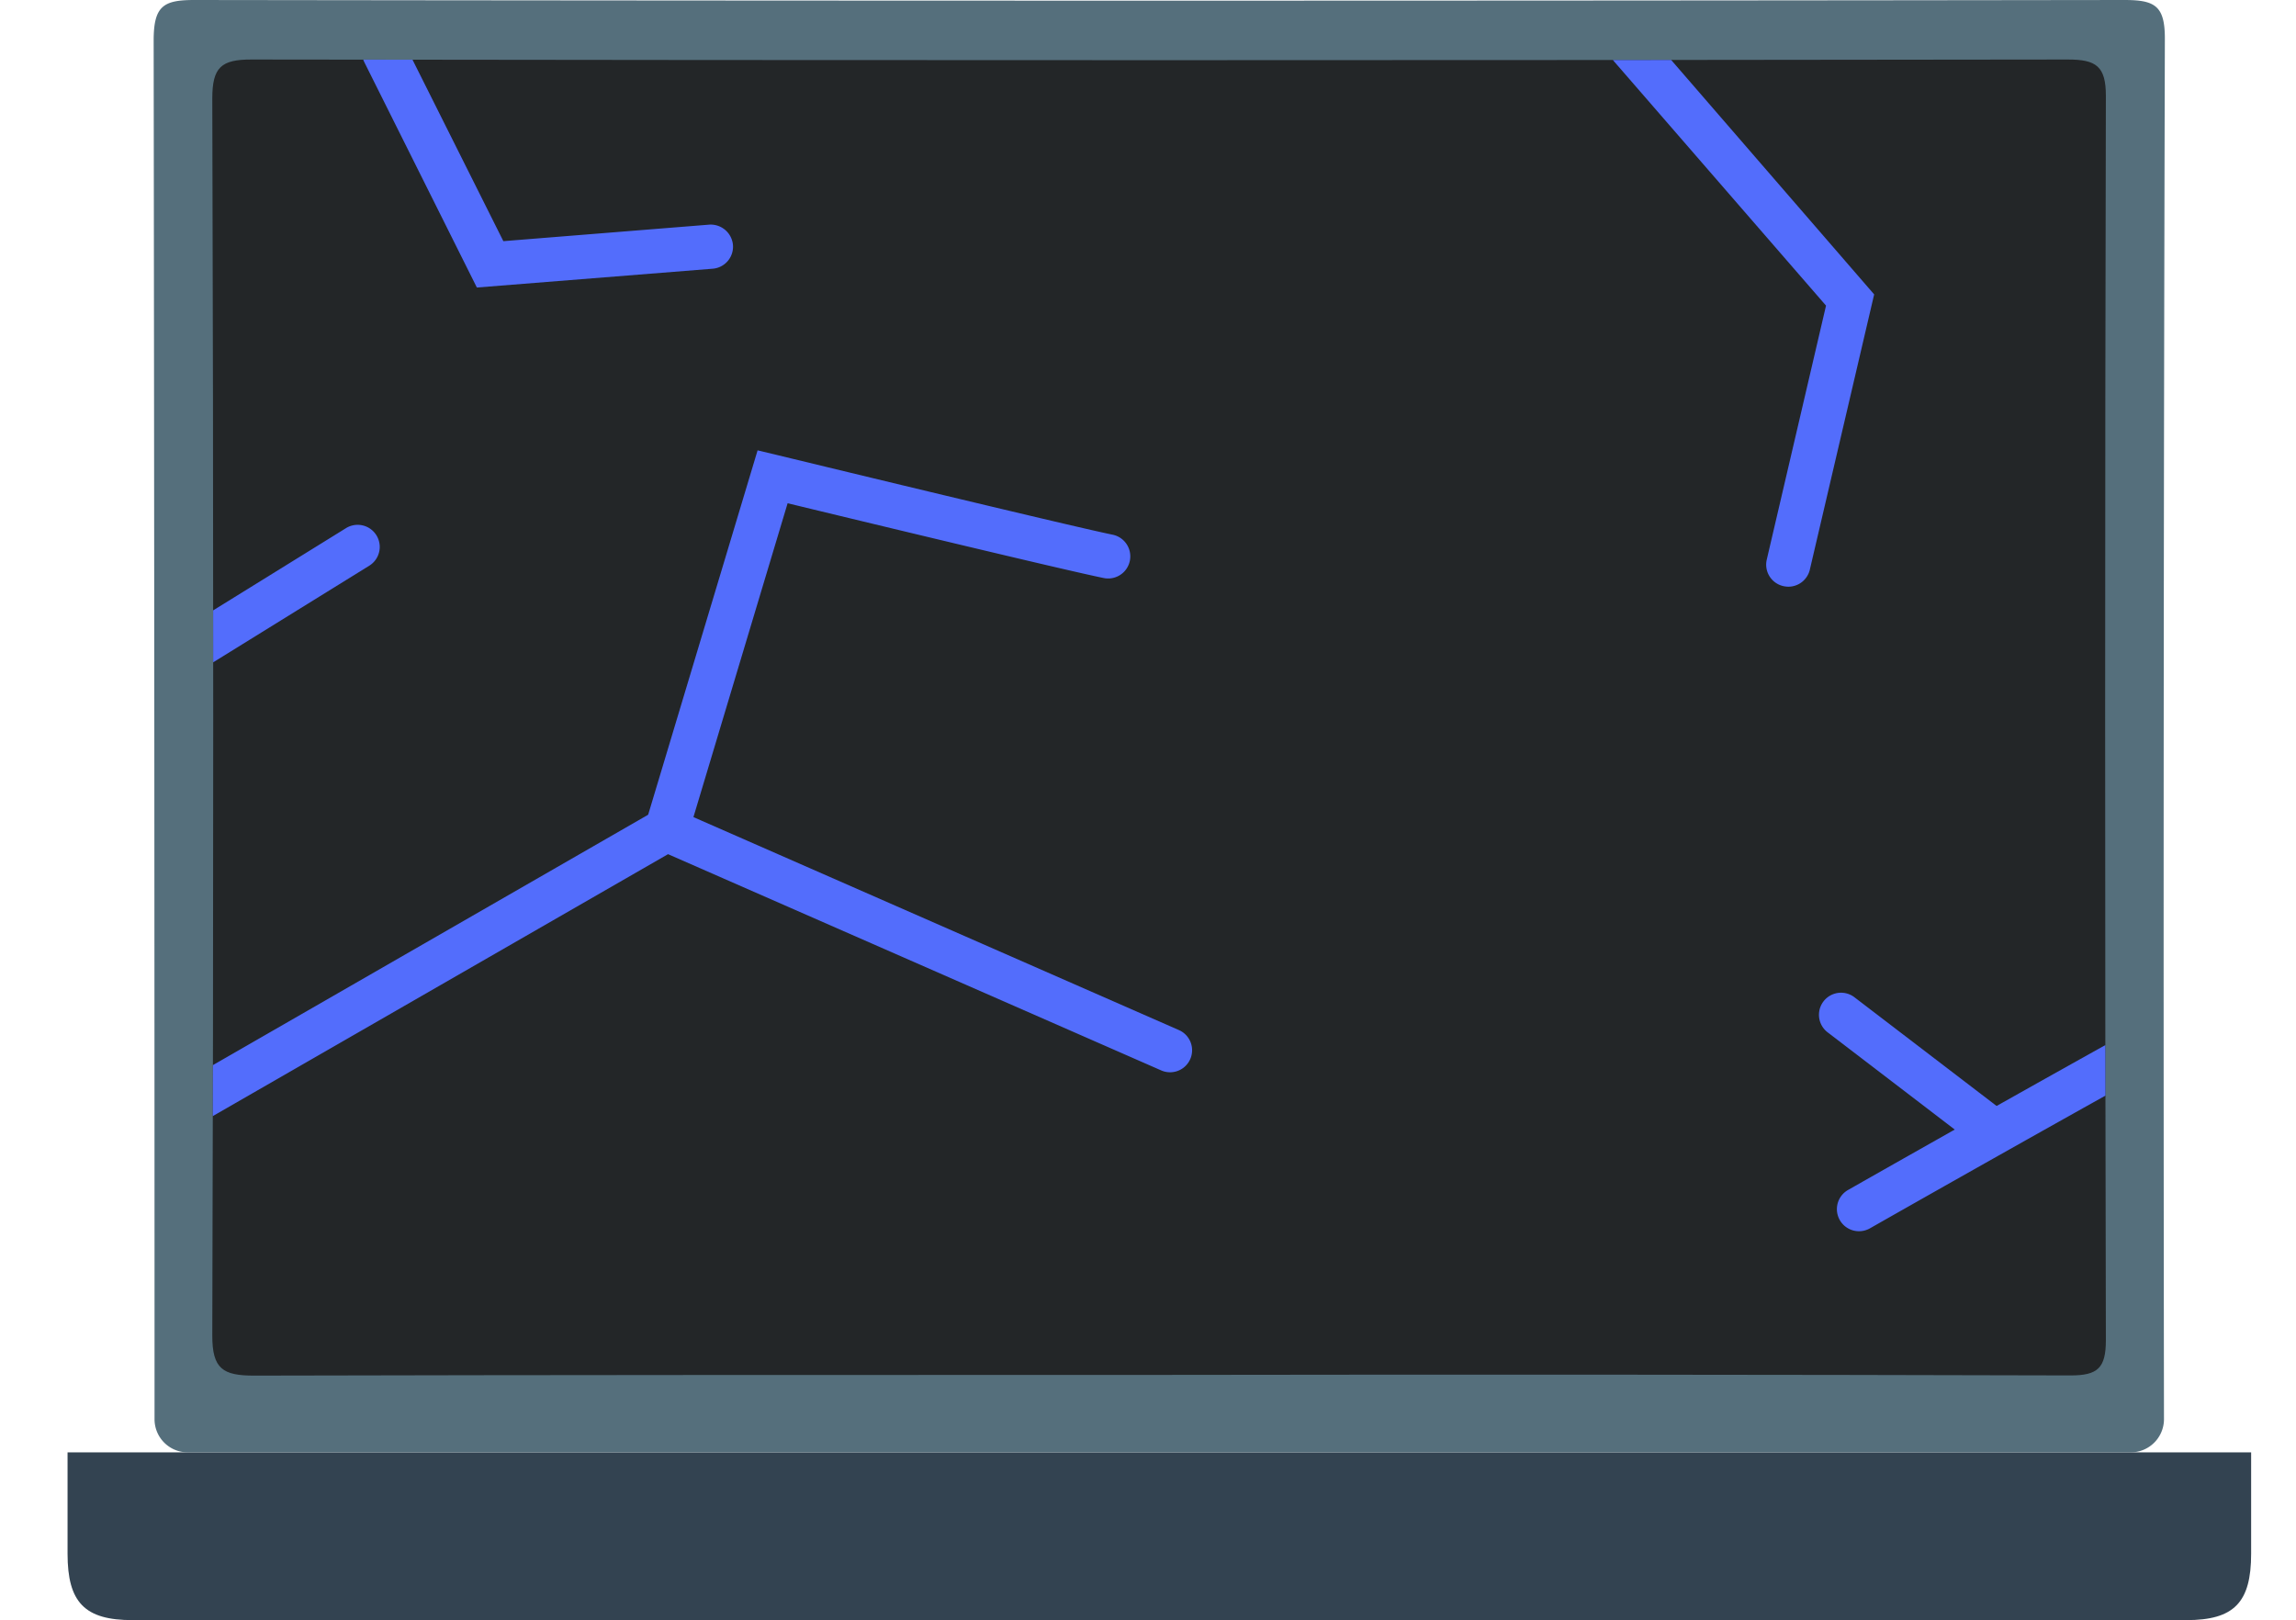
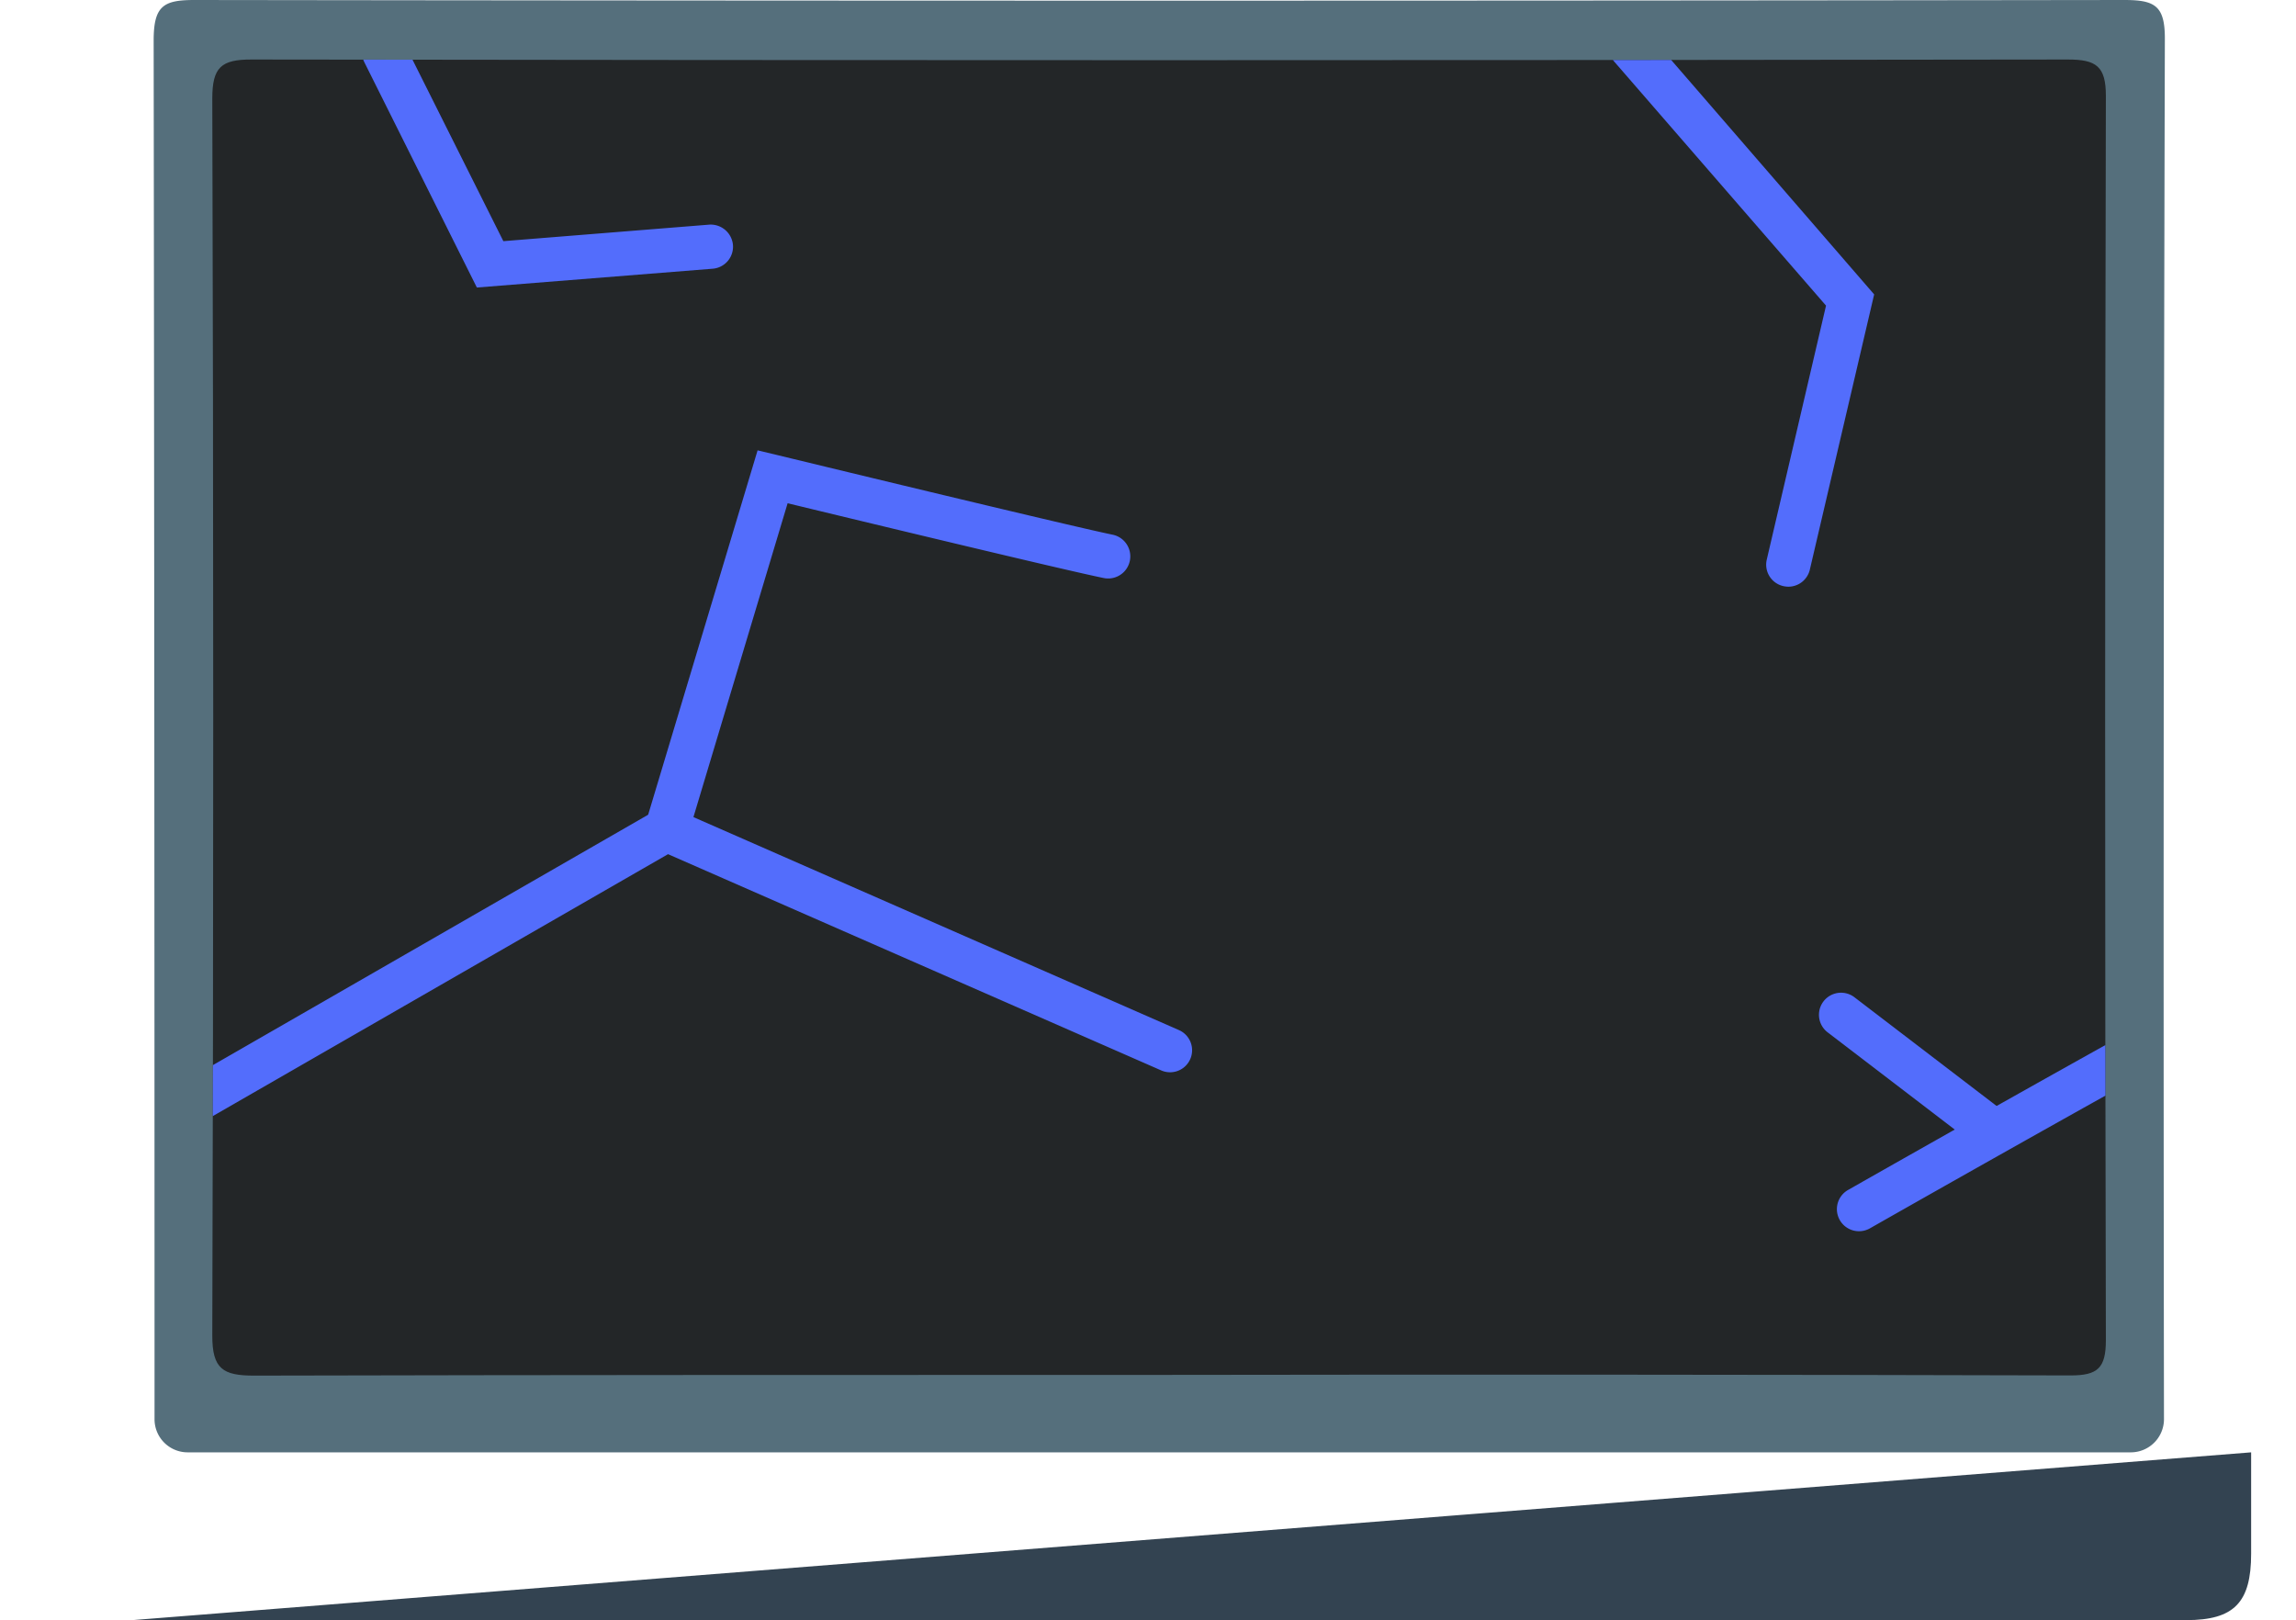
<svg xmlns="http://www.w3.org/2000/svg" viewBox="0 0 260 183.48">
  <defs>
    <style>
      .cls-1 {
        fill: none;
      }

      .cls-2 {
        fill: #334351;
      }

      .cls-3 {
        fill: #556f7c;
      }

      .cls-4 {
        fill: #232628;
      }

      .cls-5 {
        clip-path: url(#clip-path);
      }

      .cls-6 {
        fill: #536dfc;
      }
    </style>
    <clipPath id="clip-path">
      <path class="cls-1" d="M131,155.7c-34.08,0-68.16,0-102.23.08-3.52,0-4.74-.75-4.73-4.55.14-44,.14-96,0-140.07,0-3.54,1-4.43,4.46-4.42q102.83.15,205.66,0c3.21,0,4.32.75,4.31,4.15-.11,44.29-.11,96.58,0,140.87,0,3.17-.92,4-4,4Q182.74,155.62,131,155.7Z" />
    </clipPath>
  </defs>
  <title>Ресурс 13</title>
  <g id="Слой_2" data-name="Слой 2">
    <g id="Слой_1-2" data-name="Слой 1">
      <g>
-         <path class="cls-2" d="M254.92,164.47c0,18.49,0-7,0,11.48,0,5.53-1.93,7.52-7.34,7.52H15c-5.41,0-7.35-2-7.35-7.52,0-18.49,0,7,0-11.48Z" />
+         <path class="cls-2" d="M254.92,164.47c0,18.49,0-7,0,11.48,0,5.53-1.93,7.52-7.34,7.52H15Z" />
        <path class="cls-3" d="M241.27,164.47h-220a3.75,3.75,0,0,1-3.77-3.71v0q0-78.15-.1-156.31C17.43.66,18.54,0,22,0Q131.3.15,240.56,0c3.48,0,4.6.66,4.59,4.41q-.21,78.16-.1,156.32v0A3.76,3.76,0,0,1,241.27,164.47ZM131,145.65q48.74,0,97.48.06c2.94,0,3.81-.78,3.81-3.77q-.14-62.61,0-125.22c0-3.21-1-3.92-4.06-3.91q-96.92.11-193.83,0c-3.29,0-4.21.84-4.2,4.17q.18,62.23,0,124.47c0,3.59,1.14,4.3,4.45,4.29C66.8,145.61,98.92,145.65,131,145.65Z" />
        <path class="cls-4" d="M131,155.7c-34.08,0-68.16,0-102.23.08-3.52,0-4.74-.75-4.73-4.55.14-44,.14-96,0-140.07,0-3.54,1-4.43,4.46-4.42q102.83.15,205.66,0c3.21,0,4.32.75,4.31,4.15-.11,44.29-.11,96.58,0,140.87,0,3.17-.92,4-4,4Q182.74,155.62,131,155.7Z" />
        <g class="cls-5">
          <g>
            <path class="cls-6" d="M2.5,138.43a2.5,2.5,0,0,1-1.25-4.66l74.1-42.63,58.15,25.51a2.49,2.49,0,1,1-2,4.57L75.65,96.73,3.75,138.1A2.46,2.46,0,0,1,2.5,138.43Z" />
            <path class="cls-6" d="M75.5,96.44a2.57,2.57,0,0,1-.72-.11,2.5,2.5,0,0,1-1.67-3.11L85.79,51l2.3.55c.33.08,33,8,37.9,9a2.5,2.5,0,0,1-1,4.91c-4.27-.86-28.16-6.62-35.8-8.47L77.89,94.65A2.49,2.49,0,0,1,75.5,96.44Z" />
            <path class="cls-6" d="M202.5,66.44a2.78,2.78,0,0,1-.57-.07,2.49,2.49,0,0,1-1.86-3l6.71-28.76-25.17-29a2.5,2.5,0,1,1,3.78-3.27l26.84,31-7.3,31.24A2.5,2.5,0,0,1,202.5,66.44Z" />
            <path class="cls-6" d="M210.5,139.43a2.5,2.5,0,0,1-1.23-4.67c7.38-4.19,44.36-25.17,47.44-26.2a2.5,2.5,0,0,1,1.59,4.74c-2.41.9-29.83,16.3-46.56,25.81A2.52,2.52,0,0,1,210.5,139.43Z" />
            <path class="cls-6" d="M225.5,130.43a2.46,2.46,0,0,1-1.52-.51l-17-13a2.5,2.5,0,1,1,3-4l17,13a2.5,2.5,0,0,1-1.52,4.48Z" />
-             <path class="cls-6" d="M19.5,77.43a2.5,2.5,0,0,1-1.32-4.62l21-13a2.5,2.5,0,1,1,2.64,4.25l-21,13A2.54,2.54,0,0,1,19.5,77.43Z" />
            <path class="cls-6" d="M54,32.56,41.26,7.05a2.5,2.5,0,0,1,4.48-2.23L57,27.31,80.3,25.44A2.53,2.53,0,0,1,83,27.74a2.5,2.5,0,0,1-2.29,2.69Z" />
          </g>
        </g>
      </g>
    </g>
  </g>
</svg>